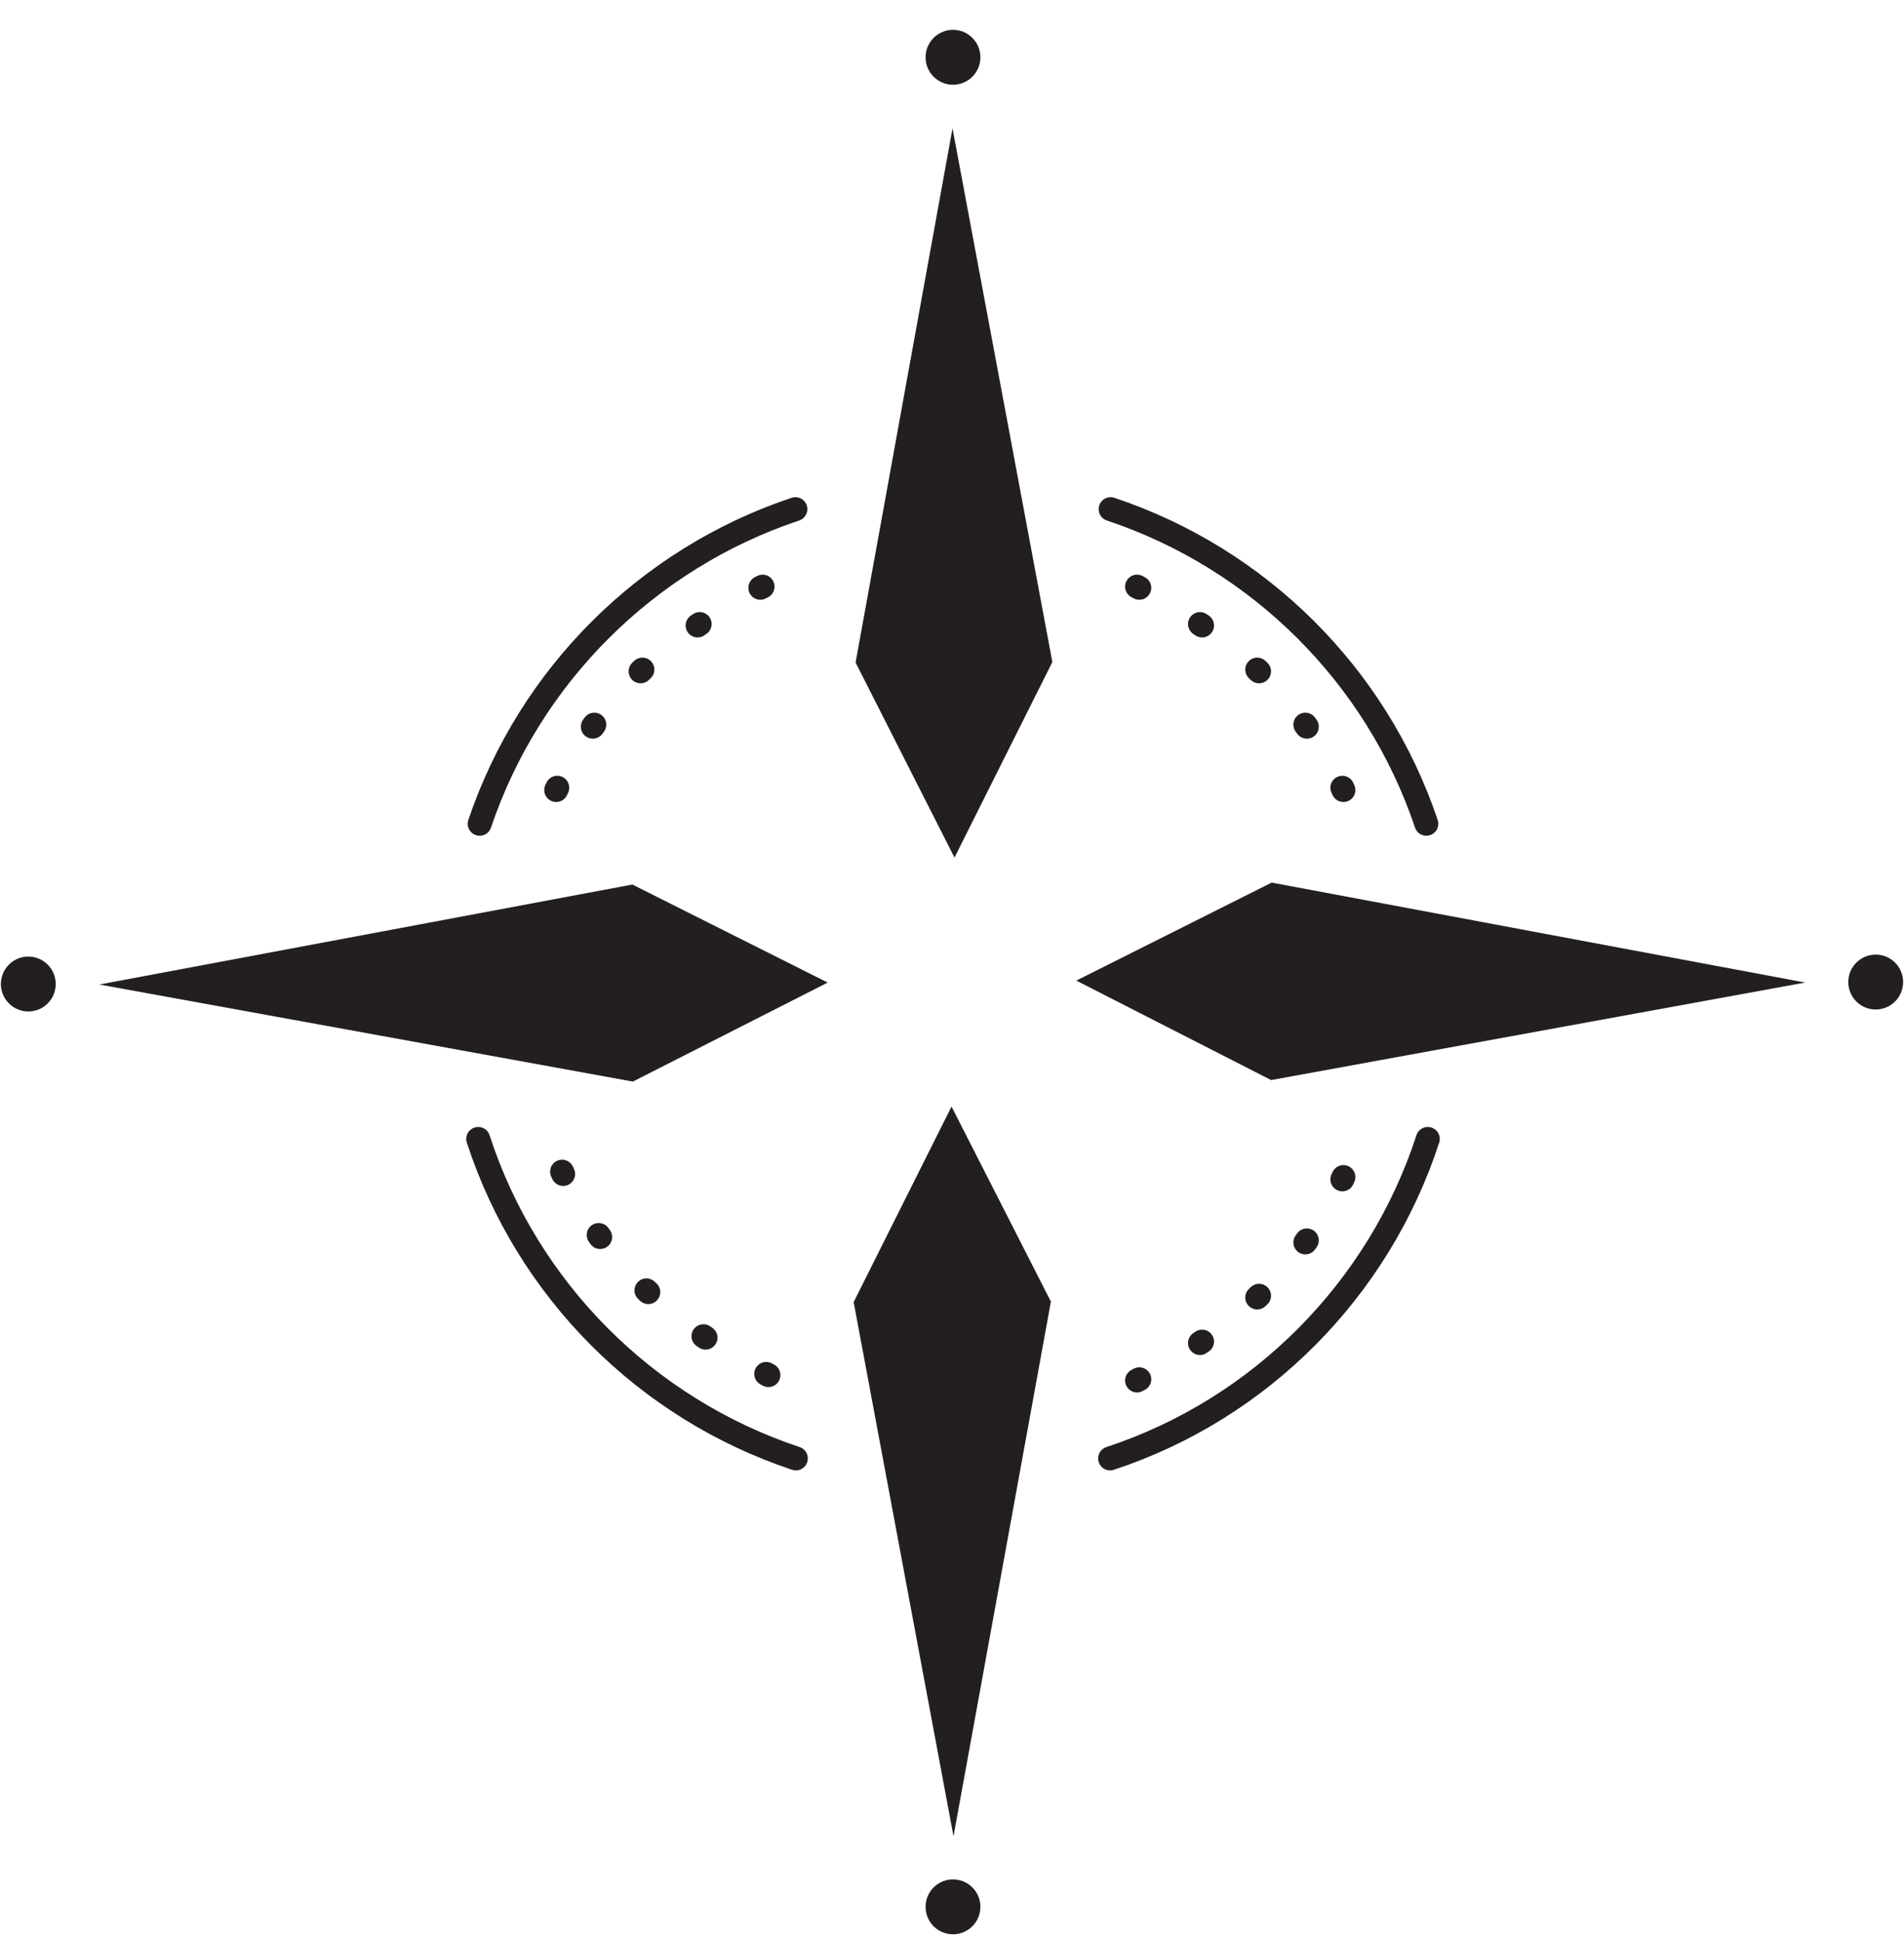
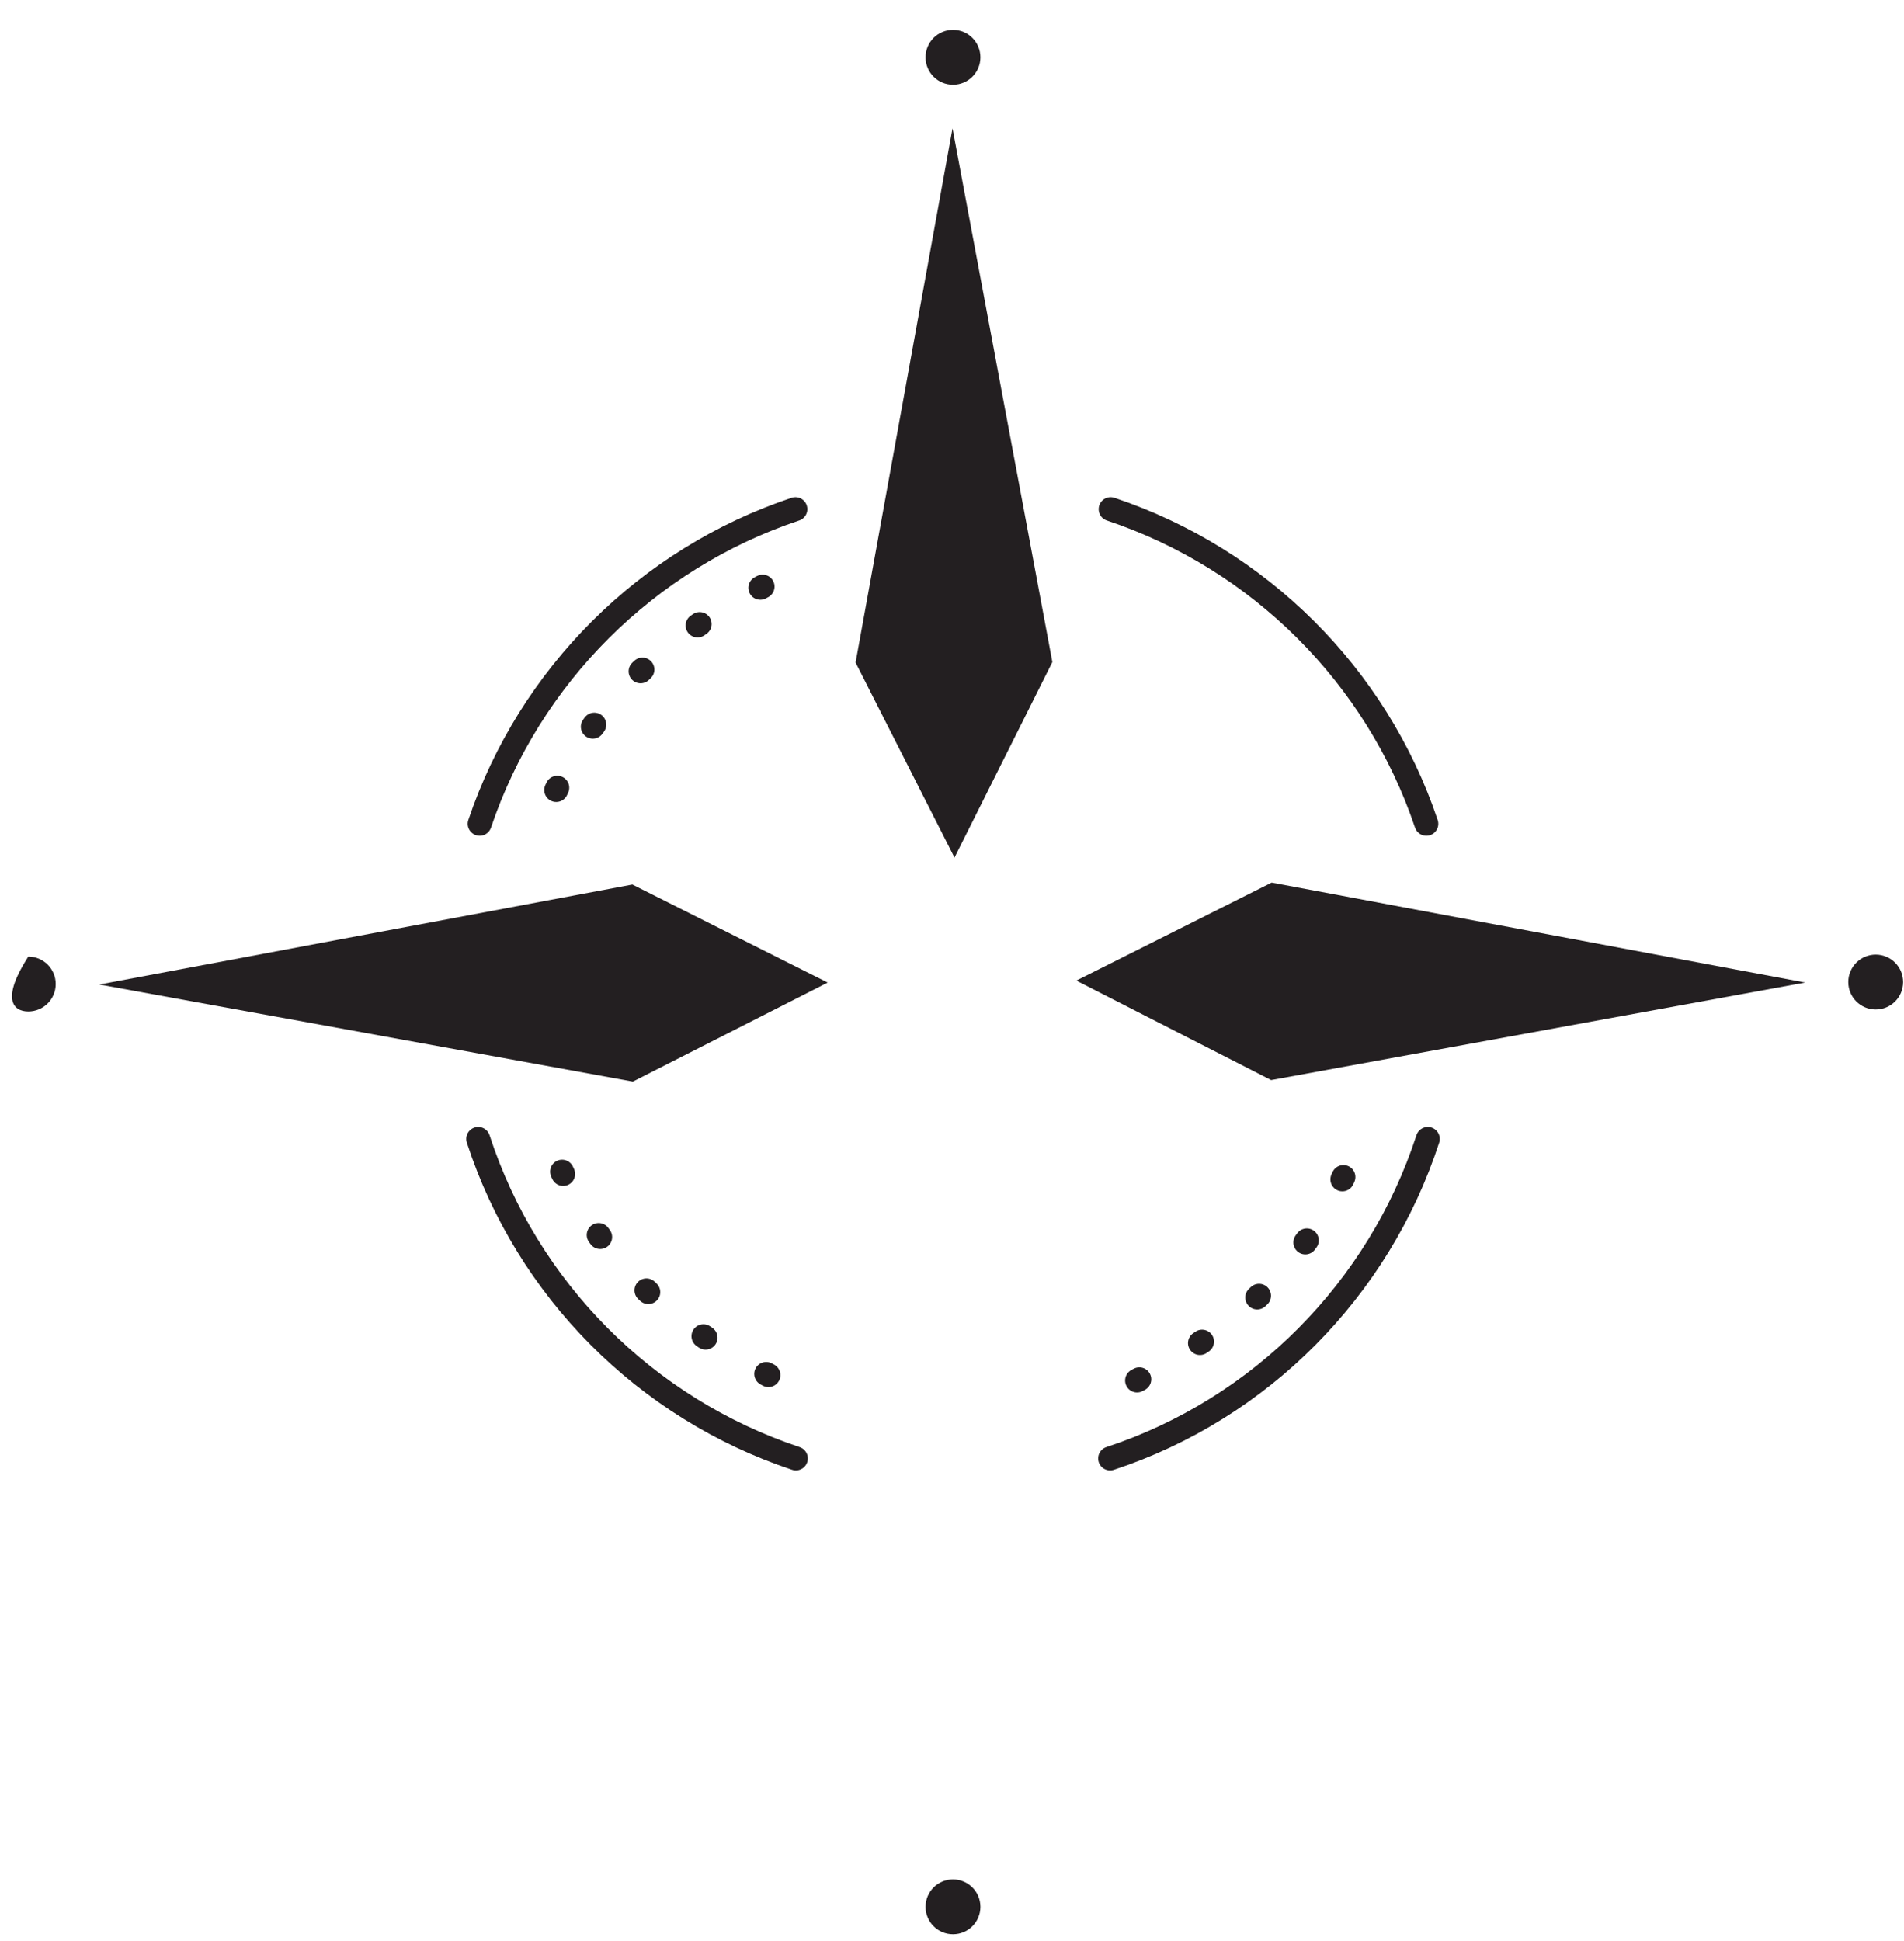
<svg xmlns="http://www.w3.org/2000/svg" fill="none" viewBox="0 0 52 53" height="53" width="52">
  <path fill="#231F21" d="M17.284 29.532L22.605 26.829L17.271 24.152L2.712 26.882L17.284 29.532Z" />
  <path fill="#231F21" d="M51.227 27.564C51.641 27.564 51.976 27.229 51.976 26.815C51.976 26.401 51.641 26.065 51.227 26.065C50.814 26.065 50.478 26.401 50.478 26.815C50.478 27.229 50.814 27.564 51.227 27.564Z" />
  <path fill="#231F21" d="M34.716 29.491L29.395 26.775L34.73 24.099L49.302 26.828L34.716 29.491Z" />
-   <path fill="#231F21" d="M0.773 27.618C1.187 27.618 1.522 27.282 1.522 26.869C1.522 26.455 1.187 26.119 0.773 26.119C0.36 26.119 0.024 26.455 0.024 26.869C0.024 27.282 0.36 27.618 0.773 27.618Z" />
-   <path fill="#231F21" d="M28.701 35.54L25.987 30.214L23.314 35.553L26.041 50.139L28.701 35.54Z" />
+   <path fill="#231F21" d="M0.773 27.618C1.187 27.618 1.522 27.282 1.522 26.869C1.522 26.455 1.187 26.119 0.773 26.119C0.024 27.282 0.36 27.618 0.773 27.618Z" />
  <path fill="#231F21" d="M26.027 2.314C26.441 2.314 26.776 1.979 26.776 1.565C26.776 1.151 26.441 0.815 26.027 0.815C25.613 0.815 25.278 1.151 25.278 1.565C25.278 1.979 25.613 2.314 26.027 2.314Z" />
  <path fill="#231F21" d="M23.367 18.091L26.068 23.416L28.741 18.077L26.014 3.505L23.367 18.091Z" />
  <path fill="#231F21" d="M26.027 52.815C26.441 52.815 26.776 52.48 26.776 52.066C26.776 51.652 26.441 51.316 26.027 51.316C25.613 51.316 25.278 51.652 25.278 52.066C25.278 52.48 25.613 52.815 26.027 52.815Z" />
  <path stroke-linejoin="round" stroke-linecap="round" stroke-width="0.653" stroke="#231F21" d="M38.995 31.098C37.658 35.206 34.423 38.471 30.318 39.822" />
  <path stroke-linejoin="round" stroke-linecap="round" stroke-width="0.653" stroke="#231F21" d="M30.332 13.902C34.383 15.254 37.591 18.439 38.955 22.493" />
-   <path stroke-dasharray="0.07 1.93" stroke-linejoin="round" stroke-linecap="round" stroke-width="0.653" stroke="#231F21" d="M31.054 16.017C33.808 17.475 35.653 19.134 36.883 21.998" />
  <path stroke-dasharray="0.07 1.93" stroke-linejoin="round" stroke-linecap="round" stroke-width="0.653" stroke="#231F21" d="M20.827 16.017C18.073 17.475 16.228 19.134 14.998 21.998" />
  <path stroke-dasharray="0.07 1.93" stroke-linejoin="round" stroke-linecap="round" stroke-width="0.653" stroke="#231F21" d="M31.054 37.694C33.808 36.236 35.653 34.577 36.883 31.713" />
  <path stroke-dasharray="0.07 1.93" stroke-linejoin="round" stroke-linecap="round" stroke-width="0.653" stroke="#231F21" d="M20.987 37.547C18.233 36.088 16.388 34.429 15.158 31.565" />
  <path stroke-linejoin="round" stroke-linecap="round" stroke-width="0.653" stroke="#231F21" d="M13.1 22.493C14.463 18.452 17.672 15.254 21.723 13.902" />
  <path stroke-linejoin="round" stroke-linecap="round" stroke-width="0.653" stroke="#231F21" d="M21.736 39.822C17.632 38.457 14.396 35.206 13.06 31.098" />
</svg>